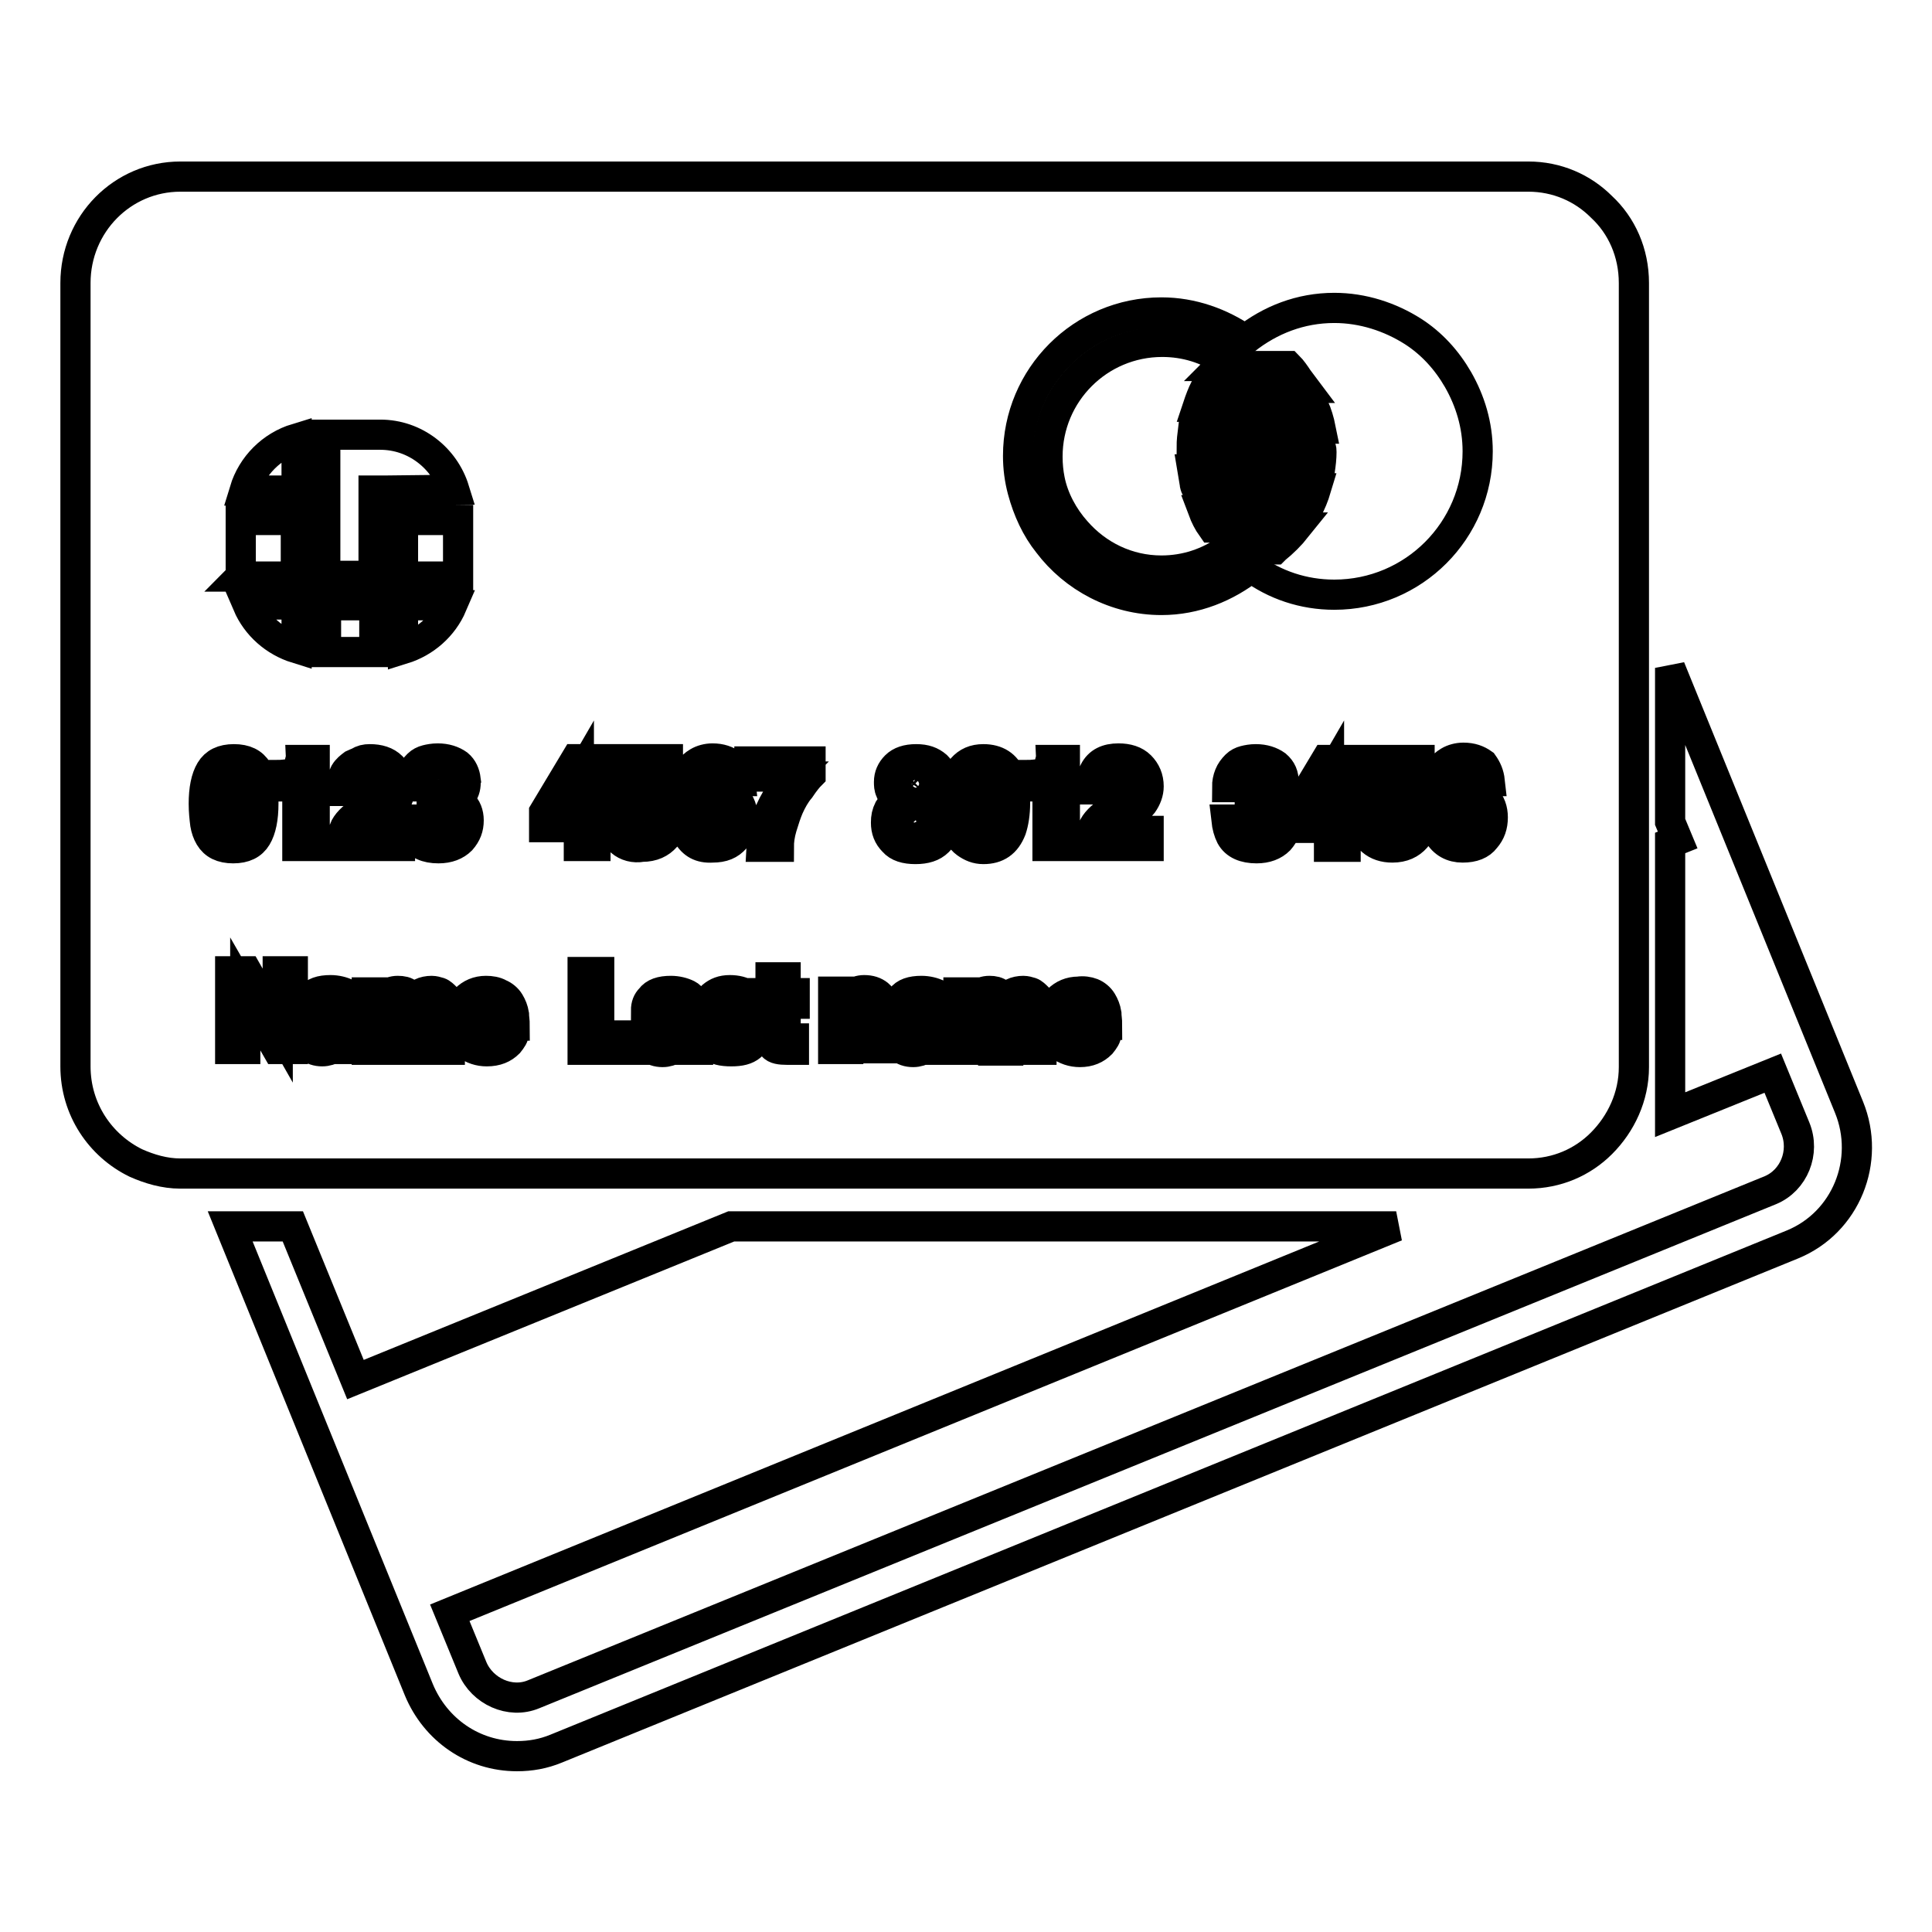
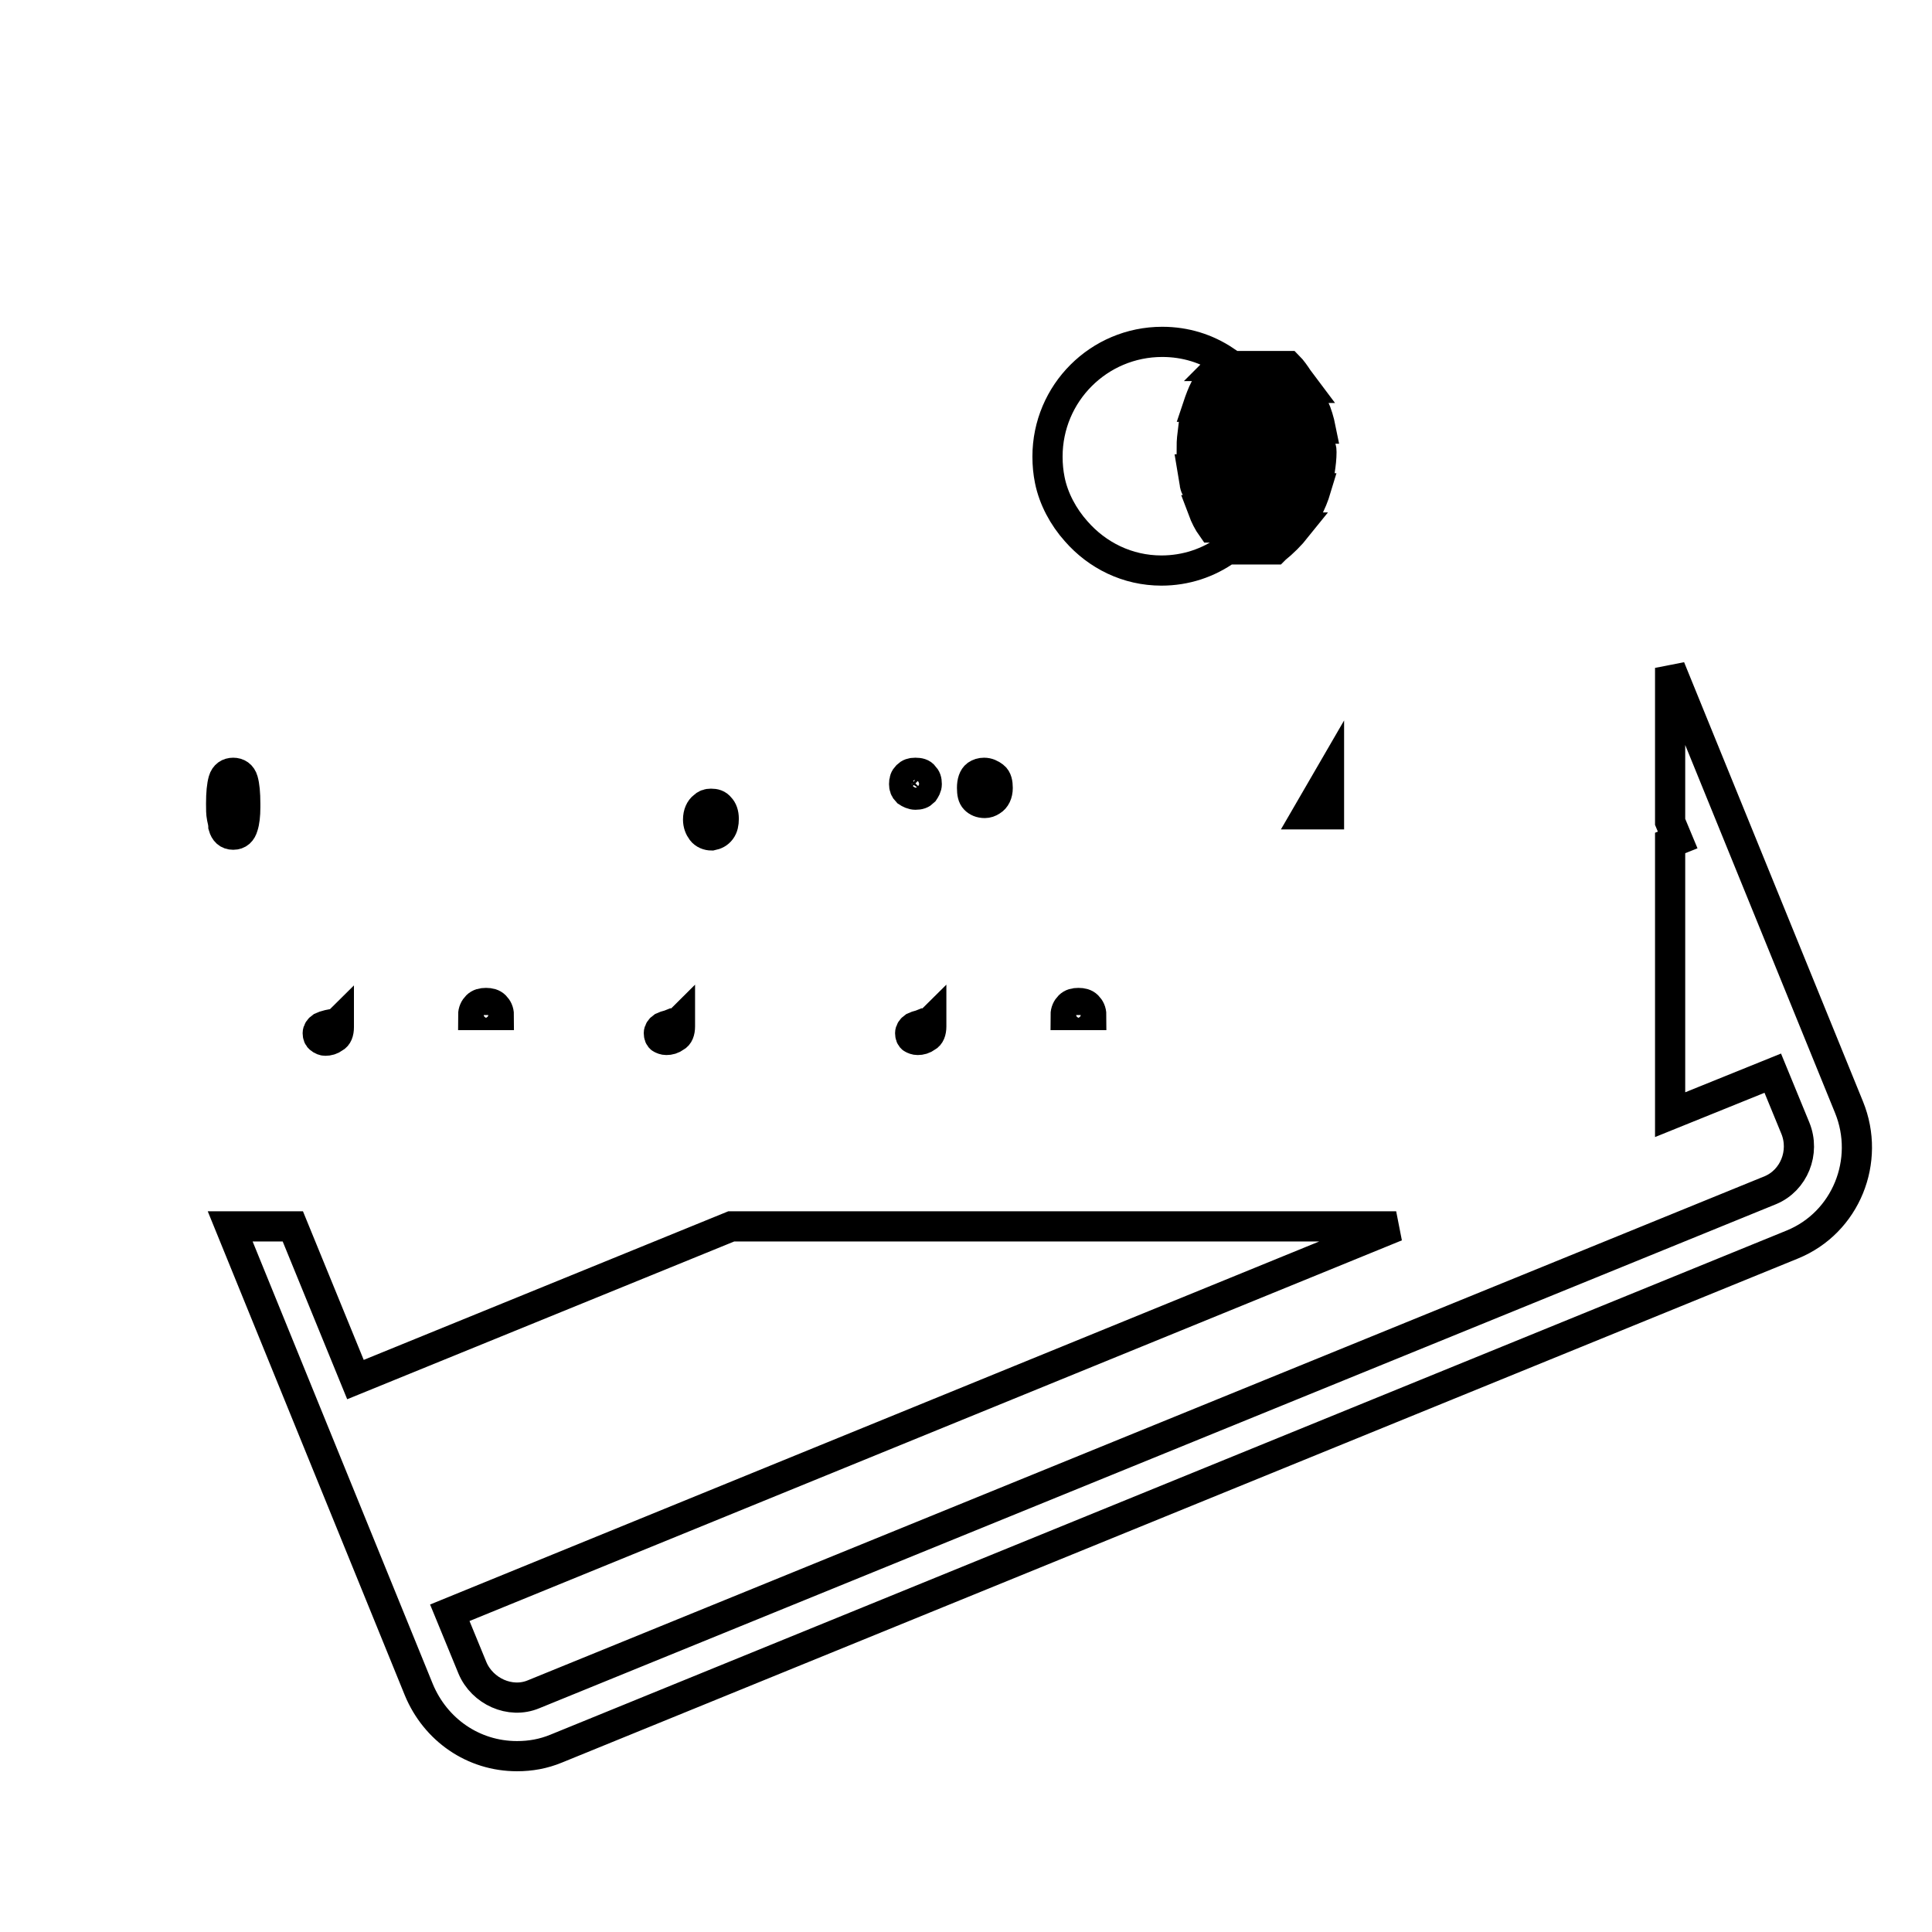
<svg xmlns="http://www.w3.org/2000/svg" version="1.1" x="0px" y="0px" viewBox="0 0 256 256" enable-background="new 0 0 256 256" xml:space="preserve">
  <g>
    <g>
      <g>
        <g>
          <path stroke-width="4" fill-opacity="0" stroke="#000000" d="M221.3,88.5v20.4l1,2.4l-1,0.4v36l13.6-5.5l3,7.3c1.3,3.2-0.2,6.9-3.3,8.2L70.7,224.5c-3.1,1.3-6.8-0.4-8.1-3.5l-3-7.3L185,162.5H96.9l-49.8,20.3l-8.3-20.3h-8.3l25,61.4c2.2,5.3,7.2,8.8,13,8.8c1.8,0,3.5-0.3,5.2-1l163.8-66.8c7.1-2.9,10.4-11.1,7.5-18.2L221.3,88.5z" />
          <path stroke-width="4" fill-opacity="0" stroke="#000000" d="M176.1 107.9L176.1 102.9 173.2 107.9 z" />
-           <path stroke-width="4" fill-opacity="0" stroke="#000000" d="M76.7 102.9L73.8 107.9 76.7 107.9 z" />
          <path stroke-width="4" fill-opacity="0" stroke="#000000" d="M95.5,110c0.3-0.4,0.4-0.9,0.4-1.5c0-0.7-0.2-1.2-0.5-1.5c-0.3-0.4-0.7-0.5-1.2-0.5c-0.4,0-0.7,0.1-1,0.4c-0.4,0.3-0.7,0.9-0.7,1.7c0,0.6,0.2,1.1,0.5,1.5c0.3,0.4,0.8,0.6,1.3,0.6C94.8,110.6,95.2,110.4,95.5,110z" />
          <path stroke-width="4" fill-opacity="0" stroke="#000000" d="M43.1,137.9c0.4,0,0.8-0.1,1.2-0.4c0.4-0.2,0.6-0.7,0.6-1.4v-0.7c-0.1,0.1-0.3,0.1-0.4,0.2c-0.1,0-0.3,0.1-0.5,0.1l-0.5,0.1c-0.4,0.1-0.7,0.2-0.9,0.3c-0.3,0.2-0.5,0.5-0.5,0.8c0,0.3,0.1,0.6,0.3,0.7C42.6,137.8,42.9,137.9,43.1,137.9z" />
-           <path stroke-width="4" fill-opacity="0" stroke="#000000" d="M121.3,110.6c0.5,0,0.9-0.1,1.2-0.5c0.3-0.3,0.4-0.7,0.4-1.3c0-0.6-0.1-1-0.5-1.3c-0.3-0.3-0.7-0.5-1.2-0.5s-0.9,0.1-1.2,0.5c-0.3,0.3-0.5,0.7-0.5,1.3c0,0.6,0.1,1,0.4,1.3C120.4,110.4,120.8,110.6,121.3,110.6z" />
          <path stroke-width="4" fill-opacity="0" stroke="#000000" d="M64.4,132.9c-0.5,0-0.9,0.1-1.2,0.4c-0.3,0.3-0.5,0.7-0.5,1.2h3.4c0-0.5-0.2-0.9-0.5-1.2C65.3,133,64.9,132.9,64.4,132.9z" />
          <path stroke-width="4" fill-opacity="0" stroke="#000000" d="M130.4,102.4c-0.4,0-0.7,0.1-1,0.3c-0.4,0.3-0.6,0.9-0.6,1.7c0,0.7,0.1,1.2,0.4,1.5c0.3,0.3,0.7,0.5,1.3,0.5c0.3,0,0.6-0.1,0.9-0.3c0.5-0.3,0.8-0.9,0.8-1.7c0-0.6-0.1-1.2-0.5-1.5C131.3,102.6,130.9,102.4,130.4,102.4z" />
          <path stroke-width="4" fill-opacity="0" stroke="#000000" d="M121.3,105.3c0.5,0,0.8-0.1,1.1-0.4c0.2-0.3,0.4-0.6,0.4-1c0-0.5-0.1-0.8-0.4-1.1c-0.2-0.3-0.6-0.4-1.1-0.4s-0.8,0.1-1.1,0.4c-0.3,0.3-0.4,0.6-0.4,1.1c0,0.4,0.1,0.7,0.4,1C120.5,105.1,120.9,105.3,121.3,105.3z" />
          <path stroke-width="4" fill-opacity="0" stroke="#000000" d="M88.7,135.8c-0.4,0.1-0.7,0.2-0.9,0.3c-0.3,0.2-0.5,0.5-0.5,0.8c0,0.3,0.1,0.6,0.3,0.7c0.2,0.1,0.4,0.2,0.7,0.2c0.4,0,0.8-0.1,1.2-0.4c0.4-0.2,0.6-0.7,0.6-1.4v-0.7c-0.1,0.1-0.2,0.1-0.4,0.2c-0.1,0-0.3,0.1-0.5,0.1L88.7,135.8z" />
          <path stroke-width="4" fill-opacity="0" stroke="#000000" d="M122,135.8c-0.4,0.1-0.7,0.2-0.9,0.3c-0.3,0.2-0.5,0.5-0.5,0.8c0,0.3,0.1,0.6,0.3,0.7c0.2,0.1,0.4,0.2,0.7,0.2c0.4,0,0.8-0.1,1.2-0.4c0.4-0.2,0.6-0.7,0.6-1.4v-0.7c-0.1,0.1-0.3,0.1-0.4,0.2c-0.1,0-0.3,0.1-0.5,0.1L122,135.8z" />
          <path stroke-width="4" fill-opacity="0" stroke="#000000" d="M141.7,133.3c-0.3,0.3-0.5,0.7-0.5,1.2h3.4c0-0.5-0.2-0.9-0.5-1.2c-0.3-0.3-0.7-0.4-1.2-0.4C142.4,132.9,142,133,141.7,133.3z" />
-           <path stroke-width="4" fill-opacity="0" stroke="#000000" d="M193.7,110.6c0.5,0,0.9-0.2,1.2-0.6c0.3-0.4,0.4-0.9,0.4-1.5c0-0.7-0.2-1.2-0.5-1.5c-0.3-0.4-0.7-0.5-1.2-0.5c-0.4,0-0.7,0.1-1,0.4c-0.4,0.3-0.7,0.9-0.7,1.7c0,0.6,0.2,1.1,0.5,1.5C192.8,110.4,193.2,110.6,193.7,110.6z" />
          <path stroke-width="4" fill-opacity="0" stroke="#000000" d="M29.6,109.5c0.2,0.7,0.6,1.1,1.3,1.1s1.1-0.4,1.3-1.1c0.2-0.6,0.3-1.5,0.3-2.5c0-0.2,0-0.3,0-0.5c0-1.4-0.1-2.4-0.3-3.1s-0.7-1-1.3-1s-1.1,0.3-1.3,1s-0.3,1.7-0.3,3.1c0,0.7,0,1.3,0.1,1.8C29.5,108.7,29.6,109.2,29.6,109.5z" />
-           <path stroke-width="4" fill-opacity="0" stroke="#000000" d="M18,154.1c1.8,0.8,3.8,1.4,5.9,1.4h3.7h8.3h78.4h88.1h0.1c3.8,0,7.2-1.5,9.7-4c2.6-2.6,4.3-6.2,4.3-10.1v-27.6V97.1V76.7V37.5c0-4-1.6-7.6-4.3-10.1c-2.5-2.5-5.9-4-9.7-4H23.9c-7.7,0-13.9,6.3-13.9,14.1v103.8C10,147,13.3,151.8,18,154.1z M27,106.5c0-1.9,0.3-3.4,0.9-4.4c0.6-1,1.6-1.5,3.1-1.5s2.5,0.5,3.1,1.5c0.5,0.9,0.8,2.3,0.8,3.9c0,0.2,0,0.3,0,0.5c0,1.9-0.3,3.4-0.9,4.4c-0.6,1-1.6,1.5-3.1,1.5s-2.5-0.5-3.1-1.5c-0.3-0.5-0.5-1.1-0.6-1.7C27.1,108.4,27,107.5,27,106.5z M134.9,60.4c0-10.5,8.5-19,19-19c4.1,0,7.9,1.4,11.1,3.6c3.3-2.6,7.3-4.2,11.8-4.2c3.8,0,7.4,1.2,10.4,3.1c2.5,1.6,4.5,3.8,6,6.4c1.6,2.8,2.6,6,2.6,9.5c0,10.5-8.5,19-19,19c-4.1,0-7.9-1.3-11-3.6c-3.3,2.6-7.4,4.3-11.9,4.3c-6.1,0-11.6-3-15-7.5c-1.6-2-2.7-4.4-3.4-7C135.1,63.5,134.9,62,134.9,60.4z M131.3,133.6c-0.2-0.4-0.5-0.6-1-0.6c-0.6,0-0.9,0.2-1.2,0.6c-0.1,0.2-0.1,0.5-0.1,0.9v4.6h-2v-7.6h1.9v1.1c0.2-0.4,0.5-0.7,0.7-0.8c0.4-0.3,0.9-0.5,1.5-0.5c0.6,0,1,0.1,1.4,0.4c0.3,0.2,0.5,0.6,0.7,0.9c0.3-0.5,0.6-0.8,1-1c0.4-0.2,0.9-0.3,1.4-0.3c0.3,0,0.7,0.1,1,0.2c0.3,0.1,0.6,0.4,0.9,0.7c0.2,0.3,0.4,0.6,0.4,1c0,0.3,0.1,0.6,0.1,1.1l0,4.8h-2v-4.8c0-0.3,0-0.5-0.1-0.7c-0.2-0.3-0.5-0.5-1-0.5c-0.6,0-0.9,0.2-1.1,0.7c-0.1,0.2-0.2,0.5-0.2,0.9v4.5h-2v-4.5C131.5,134.1,131.4,133.8,131.3,133.6z M131.5,108c-0.4,0.3-0.9,0.4-1.6,0.4c-0.9,0-1.7-0.3-2.4-0.9c-0.7-0.6-1.1-1.5-1.1-2.7c0-1.2,0.4-2.2,1.1-3c0.7-0.8,1.6-1.2,2.8-1.2c1.8,0,3,0.8,3.6,2.3c0.4,0.9,0.6,2,0.6,3.5c0,1.4-0.2,2.6-0.5,3.5c-0.7,1.8-1.9,2.6-3.7,2.6c-0.9,0-1.6-0.3-2.3-0.8c-0.7-0.5-1.1-1.3-1.2-2.2h2.2c0,0.3,0.2,0.6,0.4,0.8c0.2,0.2,0.5,0.3,0.9,0.3c0.7,0,1.3-0.4,1.6-1.2c0.2-0.5,0.3-1.1,0.3-2C131.9,107.6,131.7,107.8,131.5,108z M118,104.8c-0.2-0.4-0.2-0.8-0.2-1.2c0-0.8,0.3-1.5,0.9-2.1c0.6-0.6,1.5-0.9,2.7-0.9c1.2,0,2,0.3,2.7,0.9c0.6,0.6,0.9,1.3,0.9,2.1c0,0.4-0.1,0.8-0.2,1.2c-0.2,0.4-0.5,0.8-1.1,1.1c0.6,0.3,1,0.7,1.3,1.3c0.3,0.5,0.4,1.1,0.4,1.8c0,1-0.4,1.8-1.1,2.5c-0.7,0.7-1.7,1-3,1c-1.3,0-2.3-0.3-2.9-1c-0.7-0.7-1-1.5-1-2.5c0-0.7,0.1-1.2,0.4-1.8c0.3-0.5,0.7-0.9,1.3-1.2C118.5,105.6,118.1,105.2,118,104.8z M123,133c-0.2-0.1-0.5-0.2-1-0.2c-0.5,0-0.8,0.1-1,0.4c-0.1,0.2-0.2,0.4-0.3,0.7h-1.9c0-0.7,0.2-1.2,0.6-1.6c0.5-0.7,1.4-1,2.7-1c0.8,0,1.6,0.2,2.2,0.5c0.6,0.3,1,1,1,1.9v3.5c0,0.2,0,0.5,0,0.9c0,0.3,0,0.4,0.1,0.5c0.1,0.1,0.2,0.2,0.3,0.2v0.3h-2.2c-0.1-0.1-0.1-0.3-0.1-0.4s0-0.3,0-0.5c-0.3,0.3-0.6,0.6-0.9,0.8c-0.4,0.2-0.9,0.4-1.5,0.4c-0.7,0-1.3-0.2-1.7-0.6c-0.5-0.4-0.7-0.9-0.7-1.7c0-0.9,0.4-1.6,1.1-2c0.4-0.2,1-0.4,1.8-0.5l0.7-0.1c0.4,0,0.6-0.1,0.8-0.2c0.3-0.1,0.4-0.3,0.4-0.6C123.3,133.4,123.3,133.2,123,133z M115.1,133.5c-0.2-0.4-0.6-0.6-1.1-0.6c-0.7,0-1.1,0.3-1.4,0.8c-0.1,0.3-0.2,0.7-0.2,1.2v4.1h-2v-7.6h1.9v1.1c0.2-0.4,0.5-0.7,0.7-0.8c0.4-0.3,0.9-0.5,1.5-0.5c0.8,0,1.4,0.2,1.9,0.6c0.5,0.4,0.7,1.1,0.7,2v5.1h-2v-4.6C115.3,134,115.2,133.7,115.1,133.5z M104.1,137.5c0.1,0.1,0.3,0.1,0.7,0.1c0.1,0,0.1,0,0.2,0c0.1,0,0.1,0,0.2,0v1.5l-0.9,0c-0.9,0-1.6-0.1-1.9-0.5c-0.2-0.2-0.3-0.6-0.3-1.1V133h-1.1v-1.4h1.1v-2.1h2v2.1h1.2v1.4h-1.2v4C103.9,137.3,104,137.5,104.1,137.5z M104.5,107c-0.3,0.7-0.6,1.6-0.9,2.6c-0.3,1-0.4,1.9-0.4,2.6h-2.3c0.1-2.1,0.7-4.2,2-6.4c0.8-1.4,1.5-2.3,2.1-2.9h-5.7l0-2h8.1v1.8c-0.3,0.3-0.8,0.9-1.4,1.8C105.4,105.2,104.9,106.1,104.5,107z M72.1,109.6v-2l4.2-7h2.6v7.2h1.3v1.8h-1.3v2.5h-2.2v-2.5H72.1L72.1,109.6z M77.3,128.8h2.1v8.4h5.1v1.9h-7.3V128.8z M82.3,111.5c-0.7-0.6-1.1-1.4-1.2-2.5h2.2c0.1,0.5,0.3,0.9,0.5,1.1c0.2,0.3,0.6,0.4,1.1,0.4c0.6,0,1-0.2,1.3-0.6c0.3-0.4,0.4-0.9,0.4-1.5c0-0.6-0.1-1.1-0.4-1.5c-0.3-0.4-0.7-0.6-1.3-0.6c-0.3,0-0.5,0-0.7,0.1c-0.4,0.1-0.6,0.4-0.8,0.7l-2-0.1l0.8-6.4h6.3v1.9H84l-0.4,2.5c0.4-0.2,0.6-0.4,0.8-0.5c0.3-0.1,0.7-0.2,1.2-0.2c0.9,0,1.8,0.3,2.5,1c0.7,0.7,1.1,1.6,1.1,2.8c0,1.1-0.3,2-1,2.8s-1.7,1.3-3.1,1.3C84,112.4,83,112.1,82.3,111.5z M89.8,133c-0.2-0.1-0.5-0.2-1-0.2c-0.5,0-0.8,0.1-1,0.4c-0.1,0.2-0.2,0.4-0.3,0.7h-1.9c0-0.7,0.2-1.2,0.6-1.6c0.5-0.7,1.4-1,2.7-1c0.8,0,1.6,0.2,2.2,0.5c0.6,0.3,1,1,1,1.9v3.5c0,0.2,0,0.5,0,0.9c0,0.3,0,0.4,0.1,0.5c0.1,0.1,0.2,0.2,0.3,0.2v0.3h-2.2c0-0.1-0.1-0.3-0.1-0.4c0-0.1,0-0.3,0-0.5c-0.3,0.3-0.6,0.6-0.9,0.8c-0.4,0.2-0.9,0.4-1.5,0.4c-0.7,0-1.3-0.2-1.7-0.6c-0.5-0.4-0.7-0.9-0.7-1.7c0-0.9,0.4-1.6,1.1-2c0.4-0.2,1-0.4,1.8-0.5l0.7-0.1c0.4,0,0.6-0.1,0.8-0.2c0.3-0.1,0.4-0.3,0.4-0.6C90.1,133.4,90,133.2,89.8,133z M91.1,110.6c-0.5-0.9-0.8-2.2-0.8-3.7c0-0.9,0-1.6,0.1-2.1c0.1-1,0.4-1.8,0.8-2.5c0.3-0.6,0.8-1,1.3-1.3c0.5-0.3,1.2-0.5,1.9-0.5c1.1,0,1.9,0.3,2.6,0.8s1,1.3,1.1,2.2h-2.2c0-0.2-0.1-0.4-0.2-0.6c-0.2-0.4-0.6-0.5-1.1-0.5c-0.7,0-1.3,0.4-1.6,1.2c-0.2,0.5-0.3,1.1-0.4,2c0.3-0.3,0.6-0.6,1-0.7c0.4-0.1,0.8-0.2,1.3-0.2c1,0,1.9,0.3,2.5,1c0.7,0.7,1,1.6,1,2.6c0,1.1-0.3,2-1,2.8c-0.7,0.8-1.6,1.2-3,1.2C92.8,112.4,91.8,111.8,91.1,110.6z M98,136.6c-0.2-0.1-0.9-0.3-2.1-0.6c-0.9-0.2-1.5-0.5-1.8-0.8c-0.4-0.3-0.5-0.8-0.5-1.4c0-0.7,0.3-1.3,0.8-1.8c0.6-0.5,1.3-0.8,2.3-0.8c0.9,0,1.7,0.2,2.3,0.6c0.6,0.4,0.9,1,1,2h-2c0-0.2-0.1-0.5-0.2-0.6c-0.2-0.3-0.6-0.4-1.1-0.4c-0.4,0-0.7,0.1-0.9,0.2c-0.2,0.1-0.3,0.3-0.3,0.5c0,0.2,0.1,0.4,0.3,0.5c0.2,0.1,0.9,0.3,2.1,0.6c0.8,0.2,1.4,0.5,1.8,0.8s0.6,0.8,0.6,1.4c0,0.7-0.3,1.4-0.8,1.8c-0.6,0.5-1.4,0.7-2.6,0.7c-1.2,0-2.1-0.2-2.6-0.7c-0.6-0.5-0.9-1.2-0.9-1.9h2c0,0.4,0.1,0.6,0.3,0.7c0.2,0.3,0.7,0.4,1.4,0.4c0.4,0,0.7,0,0.9-0.2c0.2-0.1,0.3-0.3,0.3-0.5C98.2,136.9,98.2,136.7,98,136.6z M63.5,137.4c0.3,0.2,0.7,0.3,1.1,0.3c0.5,0,0.8-0.1,1.1-0.4c0.1-0.1,0.3-0.3,0.4-0.5h2c0,0.5-0.3,0.9-0.7,1.4c-0.7,0.7-1.6,1.1-2.9,1.1c-1,0-1.9-0.3-2.7-0.9c-0.8-0.6-1.2-1.6-1.2-3c0-1.3,0.3-2.3,1.1-3c0.7-0.7,1.6-1.1,2.7-1.1c0.6,0,1.3,0.1,1.8,0.4c0.5,0.2,1,0.6,1.3,1.1c0.3,0.5,0.5,1,0.6,1.6c0,0.4,0.1,0.9,0.1,1.5h-5.5C62.7,136.6,63,137.1,63.5,137.4z M61.7,103.7c0,0.7-0.2,1.3-0.6,1.7c-0.2,0.3-0.5,0.5-0.8,0.6c0.2,0,0.5,0.2,0.9,0.5c0.6,0.5,0.9,1.3,0.9,2.2c0,1-0.3,1.8-1,2.6c-0.7,0.7-1.7,1.1-3,1.1c-1.6,0-2.7-0.5-3.4-1.6c-0.3-0.6-0.5-1.3-0.6-2.2h2.2c0,0.5,0.1,0.8,0.2,1.1c0.3,0.6,0.8,0.8,1.5,0.8c0.4,0,0.8-0.1,1.2-0.5c0.3-0.3,0.5-0.7,0.5-1.3c0-0.8-0.3-1.3-0.9-1.5c-0.3-0.1-0.9-0.2-1.6-0.2v-1.6c0.7,0,1.3-0.1,1.5-0.2c0.3-0.1,0.5-0.5,0.6-0.8c0-0.2,0.1-0.3,0.1-0.5c0-0.4-0.1-0.8-0.4-1.1c-0.3-0.3-0.6-0.4-1.1-0.4c-0.5,0-0.9,0.2-1.2,0.5c-0.2,0.3-0.4,0.8-0.4,1.3h-2.1c0-0.6,0.1-1.1,0.3-1.6c0.2-0.5,0.5-0.9,0.9-1.3c0.3-0.3,0.7-0.5,1.1-0.6c0.4-0.1,0.9-0.2,1.5-0.2c1.1,0,2,0.3,2.7,0.8c0.6,0.5,0.9,1.2,1,2C61.6,103.5,61.7,103.6,61.7,103.7z M57.3,133.5c-0.2-0.4-0.5-0.5-1-0.5c-0.6,0-0.9,0.2-1.1,0.7c-0.1,0.2-0.2,0.5-0.2,0.9v4.5h-2v-4.5c0-0.5,0-0.8-0.1-1c-0.2-0.4-0.5-0.6-1-0.6c-0.6,0-0.9,0.2-1.2,0.6c-0.1,0.2-0.1,0.5-0.1,0.9v4.6h-2v-7.6h1.9v1.1c0.2-0.4,0.5-0.7,0.7-0.8c0.4-0.3,0.9-0.5,1.5-0.5c0.6,0,1.1,0.1,1.4,0.4c0.3,0.2,0.5,0.5,0.7,0.9c0.3-0.5,0.6-0.8,1-1c0.4-0.2,0.9-0.3,1.4-0.3c0.3,0,0.7,0.1,1,0.2c0.3,0.1,0.6,0.4,0.9,0.7c0.2,0.3,0.4,0.6,0.4,1c0,0.2,0.1,0.6,0.1,1.1l0,4.8h-2v-4.8C57.4,133.9,57.4,133.7,57.3,133.5z M149.6,102.9c-0.3-0.3-0.7-0.5-1.2-0.5c-0.7,0-1.2,0.3-1.4,0.8c-0.1,0.3-0.2,0.8-0.3,1.4h-2.2c0-1,0.2-1.8,0.5-2.4c0.6-1.2,1.7-1.7,3.2-1.7c1.2,0,2.2,0.3,2.9,1s1.1,1.6,1.1,2.7c0,0.8-0.3,1.6-0.8,2.3c-0.3,0.4-0.9,0.9-1.6,1.5l-0.9,0.6c-0.6,0.4-1,0.7-1.2,0.9c-0.2,0.2-0.4,0.4-0.5,0.6h5v2h-7.9c0-0.8,0.2-1.6,0.5-2.3c0.3-0.8,1.1-1.6,2.3-2.4c1-0.7,1.7-1.3,2-1.6c0.5-0.5,0.7-1.1,0.7-1.6C150.1,103.7,149.9,103.3,149.6,102.9z M144.7,131.6c0.5,0.2,1,0.6,1.3,1.1c0.3,0.5,0.5,1,0.6,1.6c0,0.4,0.1,0.9,0.1,1.5h-5.5c0,0.7,0.3,1.3,0.8,1.6c0.3,0.2,0.7,0.3,1.1,0.3c0.5,0,0.8-0.1,1.1-0.3c0.2-0.1,0.3-0.3,0.4-0.5h2c0,0.5-0.3,0.9-0.7,1.4c-0.7,0.7-1.6,1.1-2.8,1.1c-1,0-1.9-0.3-2.7-0.9c-0.8-0.6-1.2-1.6-1.2-3c0-1.3,0.3-2.3,1-3c0.7-0.7,1.6-1.1,2.7-1.1C143.5,131.3,144.2,131.4,144.7,131.6z M141.1,112.1h-2.3v-7.9h-2.7v-1.5c0.7,0,1.2-0.1,1.5-0.1c0.5-0.1,0.8-0.3,1.1-0.6c0.2-0.2,0.3-0.5,0.4-0.8c0-0.2,0.1-0.4,0.1-0.5h1.9L141.1,112.1L141.1,112.1z M167.2,107.3c-0.4-0.1-0.9-0.2-1.6-0.2v-1.6c0.7,0,1.3-0.1,1.5-0.2c0.5-0.2,0.7-0.7,0.7-1.3c0-0.4-0.1-0.8-0.4-1.1s-0.6-0.4-1.1-0.4c-0.5,0-0.9,0.2-1.2,0.5c-0.2,0.3-0.4,0.8-0.4,1.3h-2.1c0-0.6,0.1-1.1,0.3-1.6c0.2-0.5,0.5-0.9,0.9-1.3c0.3-0.3,0.7-0.5,1.1-0.6c0.4-0.1,0.9-0.2,1.5-0.2c1.1,0,2,0.3,2.7,0.8c0.7,0.6,1,1.3,1,2.3c0,0.7-0.2,1.3-0.6,1.7c-0.3,0.3-0.5,0.5-0.8,0.6c0.2,0,0.5,0.2,0.9,0.5c0.6,0.5,0.9,1.3,0.9,2.2c0,1-0.3,1.8-1,2.6c-0.7,0.7-1.7,1.1-3,1.1c-1.6,0-2.8-0.5-3.4-1.6c-0.3-0.6-0.5-1.3-0.6-2.2h2.2c0,0.5,0.1,0.8,0.2,1.2c0.3,0.6,0.8,0.8,1.5,0.8c0.4,0,0.8-0.1,1.2-0.5c0.3-0.3,0.5-0.7,0.5-1.3C168.1,108,167.8,107.5,167.2,107.3z M179.6,107.9v1.8h-1.3v2.5h-2.2v-2.5h-4.6v-2l4.2-7h2.6v7.2H179.6z M185.8,107c-0.3-0.4-0.7-0.6-1.3-0.6c-0.3,0-0.5,0-0.7,0.1c-0.4,0.1-0.6,0.4-0.8,0.7l-2-0.1l0.8-6.4h6.3v1.9h-4.7l-0.4,2.5c0.3-0.2,0.6-0.4,0.8-0.5c0.3-0.1,0.7-0.2,1.2-0.2c1,0,1.8,0.3,2.5,1c0.7,0.6,1.1,1.6,1.1,2.8c0,1.1-0.3,2-1,2.8s-1.7,1.3-3.1,1.3c-1.1,0-2-0.3-2.7-0.9c-0.7-0.6-1.1-1.4-1.2-2.5h2.3c0.1,0.5,0.3,0.9,0.5,1.1c0.3,0.3,0.6,0.4,1.1,0.4c0.6,0,1-0.2,1.3-0.6c0.3-0.4,0.4-0.9,0.4-1.5C186.2,107.9,186,107.4,185.8,107z M197.4,103.5h-2.2c0-0.2-0.1-0.4-0.2-0.6c-0.2-0.4-0.6-0.5-1.1-0.5c-0.7,0-1.3,0.4-1.6,1.2c-0.2,0.5-0.3,1.1-0.3,2c0.3-0.3,0.6-0.6,1-0.7c0.4-0.1,0.8-0.2,1.3-0.2c1,0,1.9,0.3,2.5,1c0.7,0.7,1,1.6,1,2.6c0,1.1-0.3,2-1,2.8c-0.6,0.8-1.6,1.2-3,1.2c-1.4,0-2.5-0.6-3.2-1.8c-0.5-0.9-0.8-2.2-0.8-3.7c0-0.9,0-1.6,0.1-2.1c0.1-1,0.4-1.8,0.8-2.5c0.3-0.6,0.8-1,1.3-1.3c0.5-0.3,1.2-0.5,1.9-0.5c1.1,0,1.9,0.3,2.6,0.8C197,101.9,197.3,102.6,197.4,103.5z M49,100.6c1.2,0,2.2,0.3,2.9,1c0.7,0.7,1.1,1.6,1.1,2.7c0,0.8-0.2,1.6-0.8,2.3c-0.3,0.4-0.9,0.9-1.6,1.4l0,0l-0.9,0.6c-0.6,0.4-1,0.7-1.2,0.9c-0.2,0.2-0.4,0.4-0.5,0.6h5v2h-7.9c0-0.8,0.2-1.5,0.5-2.1c0,0,0-0.1,0-0.1c0.3-0.8,1.1-1.6,2.3-2.4c1-0.7,1.7-1.3,2-1.6c0.5-0.5,0.7-1.1,0.7-1.6c0-0.5-0.1-0.9-0.4-1.2c-0.3-0.3-0.6-0.5-1.2-0.5c-0.7,0-1.2,0.3-1.4,0.8c-0.1,0.3-0.2,0.8-0.2,1.4h-2.2c0-1,0.2-1.8,0.5-2.4c0.3-0.5,0.7-0.8,1.1-1.1c0.2-0.1,0.5-0.2,0.7-0.3C48,100.7,48.4,100.6,49,100.6z M32.5,139h-2v-10.3h2.2l4.1,7.2v-7.2h2V139h-2.1l-4.2-7.3V139L32.5,139z M39.4,112.1v-7.9v0h-2.7v-1.5c0.7,0,1.2-0.1,1.5-0.1c0.5-0.1,0.8-0.3,1.1-0.6c0.2-0.2,0.3-0.5,0.4-0.8c0-0.2,0.1-0.4,0.1-0.5h1.9v2.6v8.3v0.5h-1.3H39.4L39.4,112.1z M31.9,76.2v-7.3h7.3v7.5h-7.3C32,76.3,31.9,76.2,31.9,76.2z M39.3,85.9c-2.9-0.9-5.3-3-6.5-5.8h6.5V85.9z M43.2,80.2h6.4v6.2h-6.4V80.2z M53.4,80.2h6.5c-1.2,2.8-3.6,4.9-6.5,5.8V80.2z M60.7,76.2c0,0,0,0.1,0,0.2h-7.3v-7.5h7.3V76.2L60.7,76.2z M51.4,65L51.4,65h-1.9v11.3h-6.4V57.6h7.3c4.6,0,8.5,3.1,9.8,7.3L51.4,65L51.4,65z M39.3,65h-6.9c1-3.3,3.6-5.9,6.9-6.9V65z M41.3,135c0.4-0.2,1-0.4,1.8-0.5l0.7-0.1c0.4,0,0.6-0.1,0.8-0.2c0.3-0.1,0.4-0.3,0.4-0.6c0-0.3-0.1-0.5-0.3-0.7c-0.2-0.1-0.5-0.2-1-0.2c-0.5,0-0.8,0.1-1,0.4c-0.1,0.2-0.2,0.4-0.3,0.7h-1.9c0-0.7,0.2-1.2,0.6-1.6c0.5-0.7,1.4-1,2.7-1c0.8,0,1.6,0.2,2.2,0.5c0.7,0.3,1,1,1,1.9v3.5c0,0.2,0,0.5,0,0.9c0,0.3,0,0.4,0.1,0.5c0.1,0.1,0.2,0.2,0.3,0.2v0.3h-2.2c-0.1-0.1-0.1-0.3-0.1-0.4c0-0.1,0-0.3,0-0.5c-0.3,0.3-0.6,0.6-0.9,0.8c-0.4,0.2-0.9,0.4-1.5,0.4c-0.7,0-1.3-0.2-1.7-0.6s-0.7-0.9-0.7-1.7C40.2,136.1,40.5,135.4,41.3,135z" />
          <path stroke-width="4" fill-opacity="0" stroke="#000000" d="M142.6,70.4c2.8,3.2,6.8,5.2,11.3,5.2c3.2,0,6.2-1,8.7-2.8h0.5h2.5h0.3h2.3h0.7c0,0,0.1-0.1,0.1-0.1c1-0.8,2-1.8,2.8-2.8h-1.6h-2.2h-2.5h0h-2.5h-2.4c-0.5-0.7-0.9-1.5-1.2-2.3h2.2h2.2h3.3h2.2h2.1h1.8c0.5-0.9,0.9-1.9,1.2-2.9h-2.1h-2h-2h-5.8h-2h-2c-0.1-0.2-0.2-0.5-0.2-0.7c-0.1-0.6-0.2-1.2-0.3-1.8h1.9h1.9h0.9h6h1.9h1.9h2.4c0.1-0.7,0.2-1.5,0.2-2.3c0-0.2,0-0.4-0.1-0.6h-2.5h-1.9H170h-1h-7.3h-1.9h-1.9c0-0.8,0.1-1.7,0.2-2.5h1.9h1.9h6.6h2h2h2.5c-0.2-1-0.5-2-0.9-2.9h-2.5h-2h-2.2h-4.7h-0.1h-1.9h-2c0.3-0.9,0.6-1.7,1-2.5h2.2h2.2h1.8h2.4h0.6h1.6h2.4c-0.3-0.4-0.6-0.8-0.9-1.2c-0.4-0.6-0.8-1.2-1.3-1.7h-2.1h-1.7h-0.8h-1.9h-1.1h-1.4c0.2-0.2,0.4-0.4,0.6-0.7c-2.4-1.6-5.2-2.5-8.3-2.5c-8.4,0-15.2,6.8-15.2,15.2c0,1.1,0.1,2.1,0.3,3.1C139.6,66.1,140.9,68.5,142.6,70.4z" />
        </g>
      </g>
      <g />
      <g />
      <g />
      <g />
      <g />
      <g />
      <g />
      <g />
      <g />
      <g />
      <g />
      <g />
      <g />
      <g />
      <g />
    </g>
  </g>
</svg>